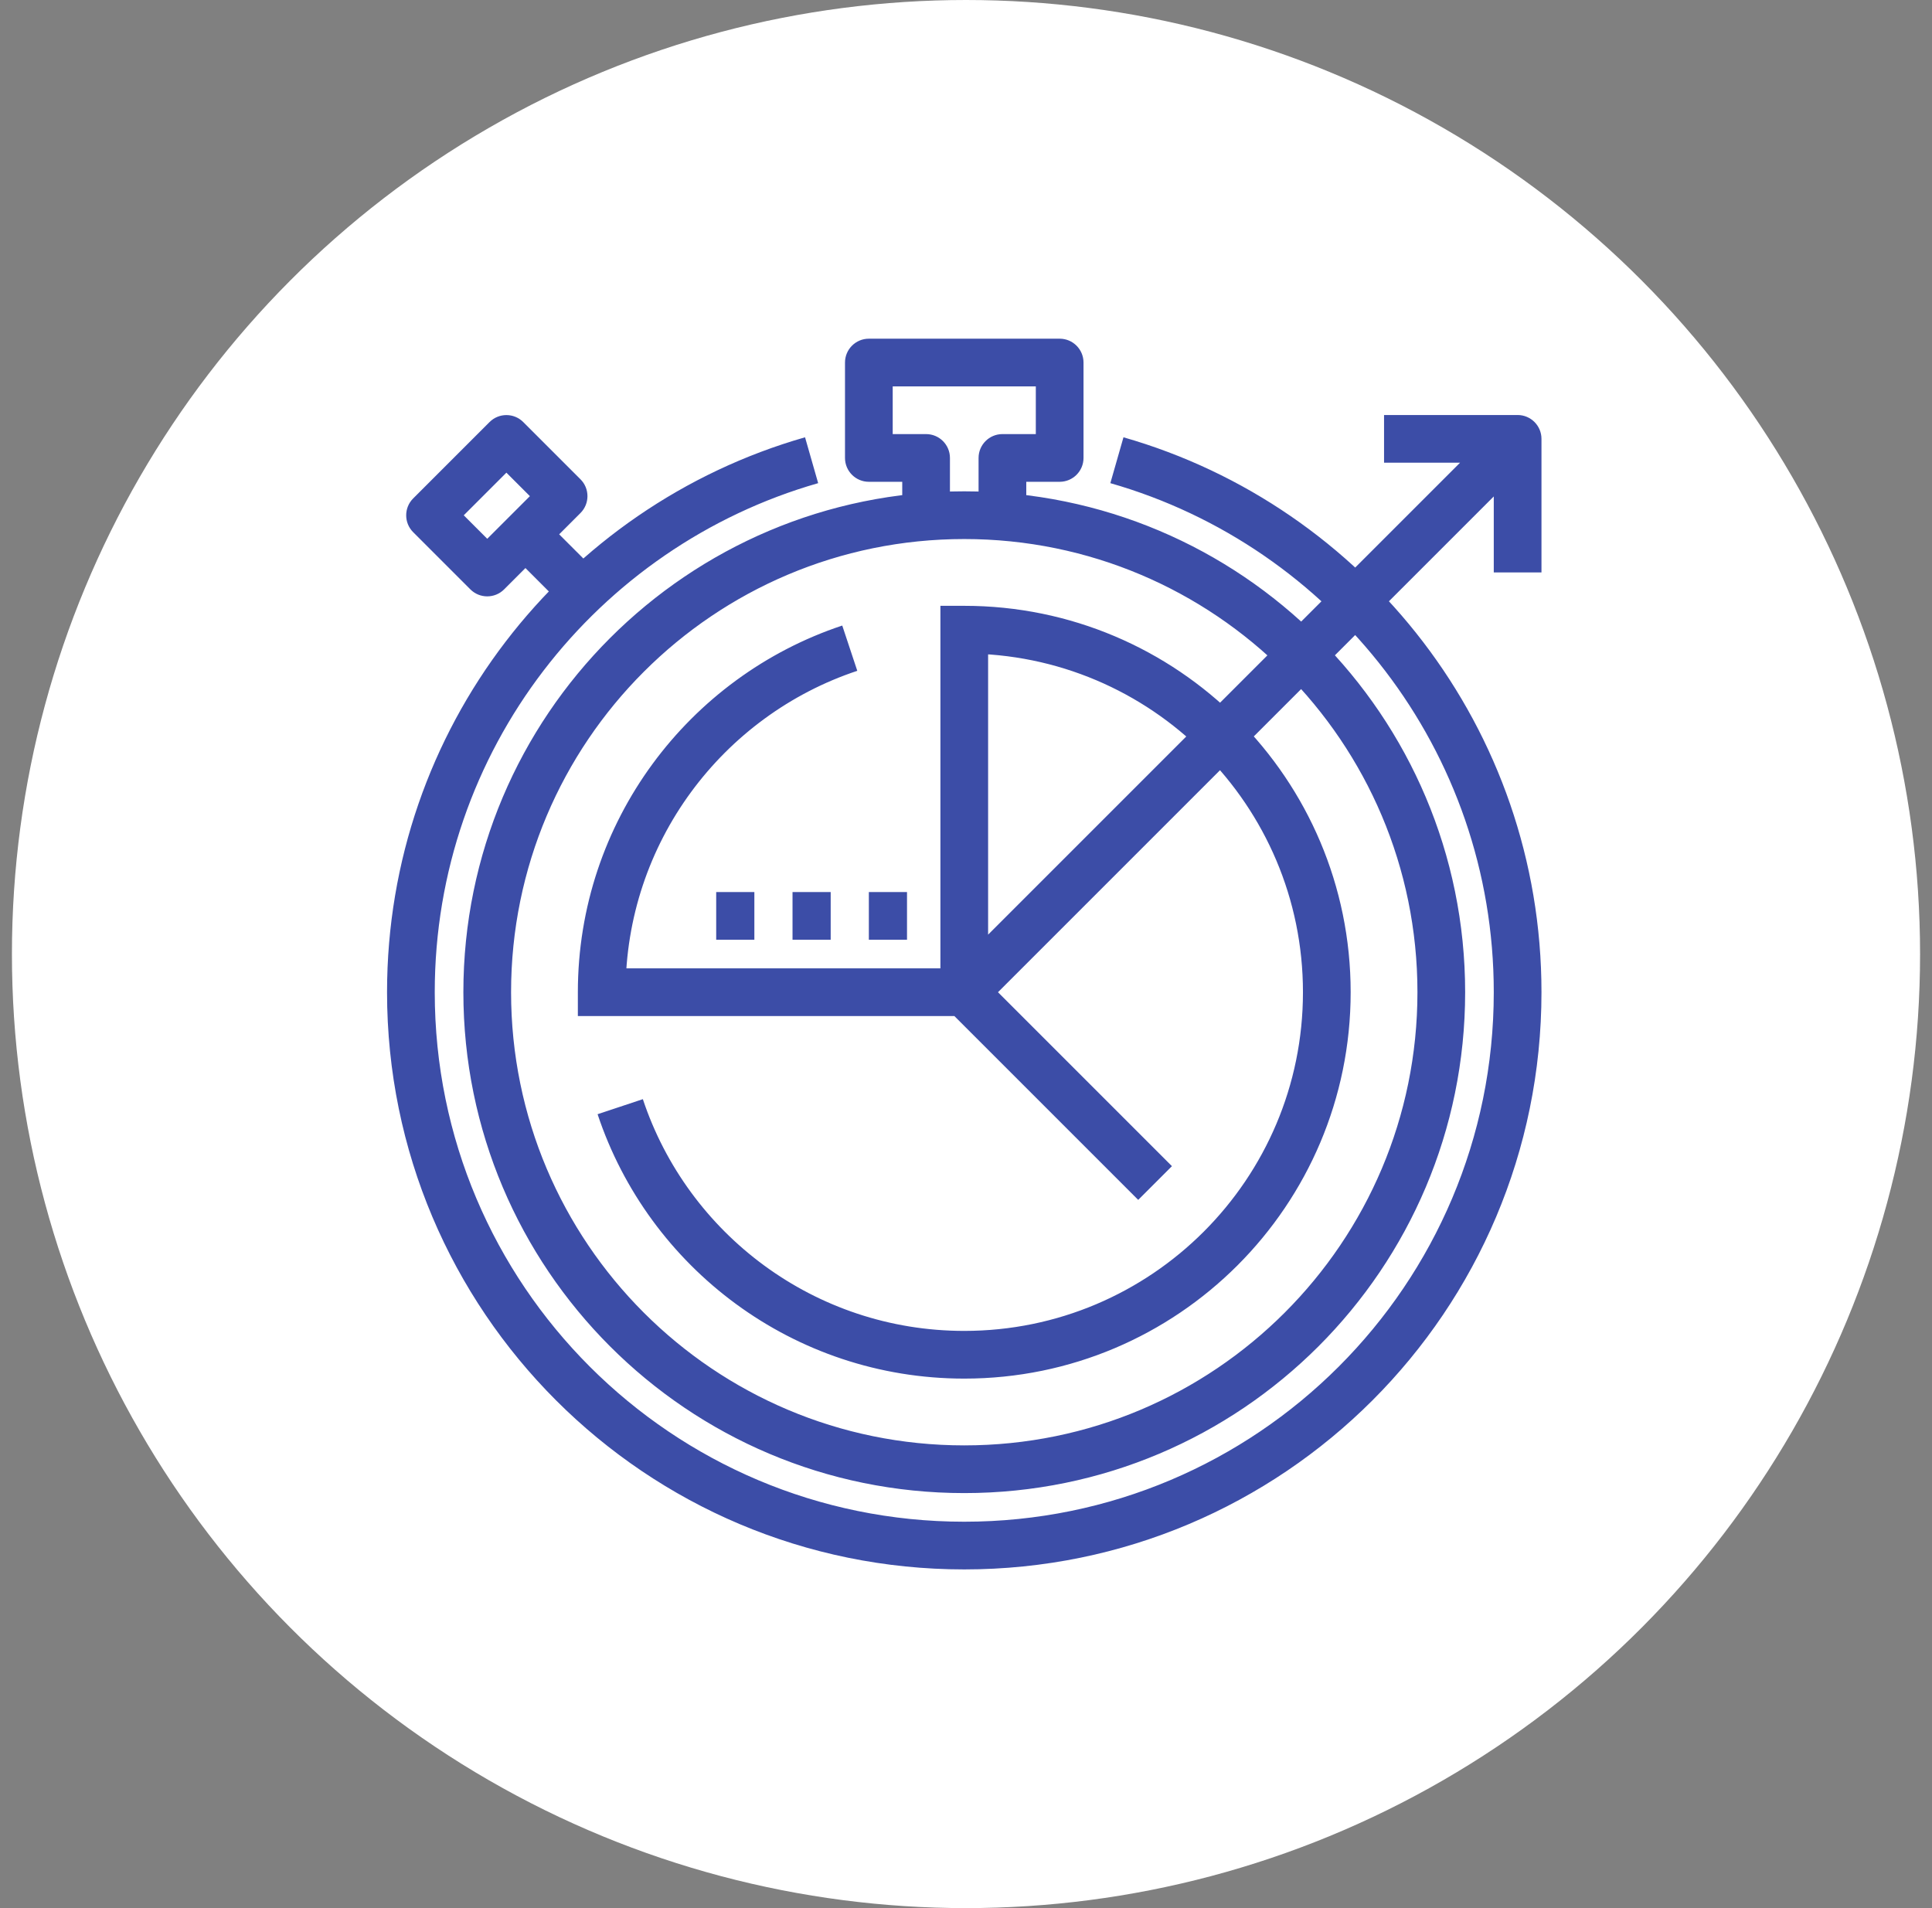
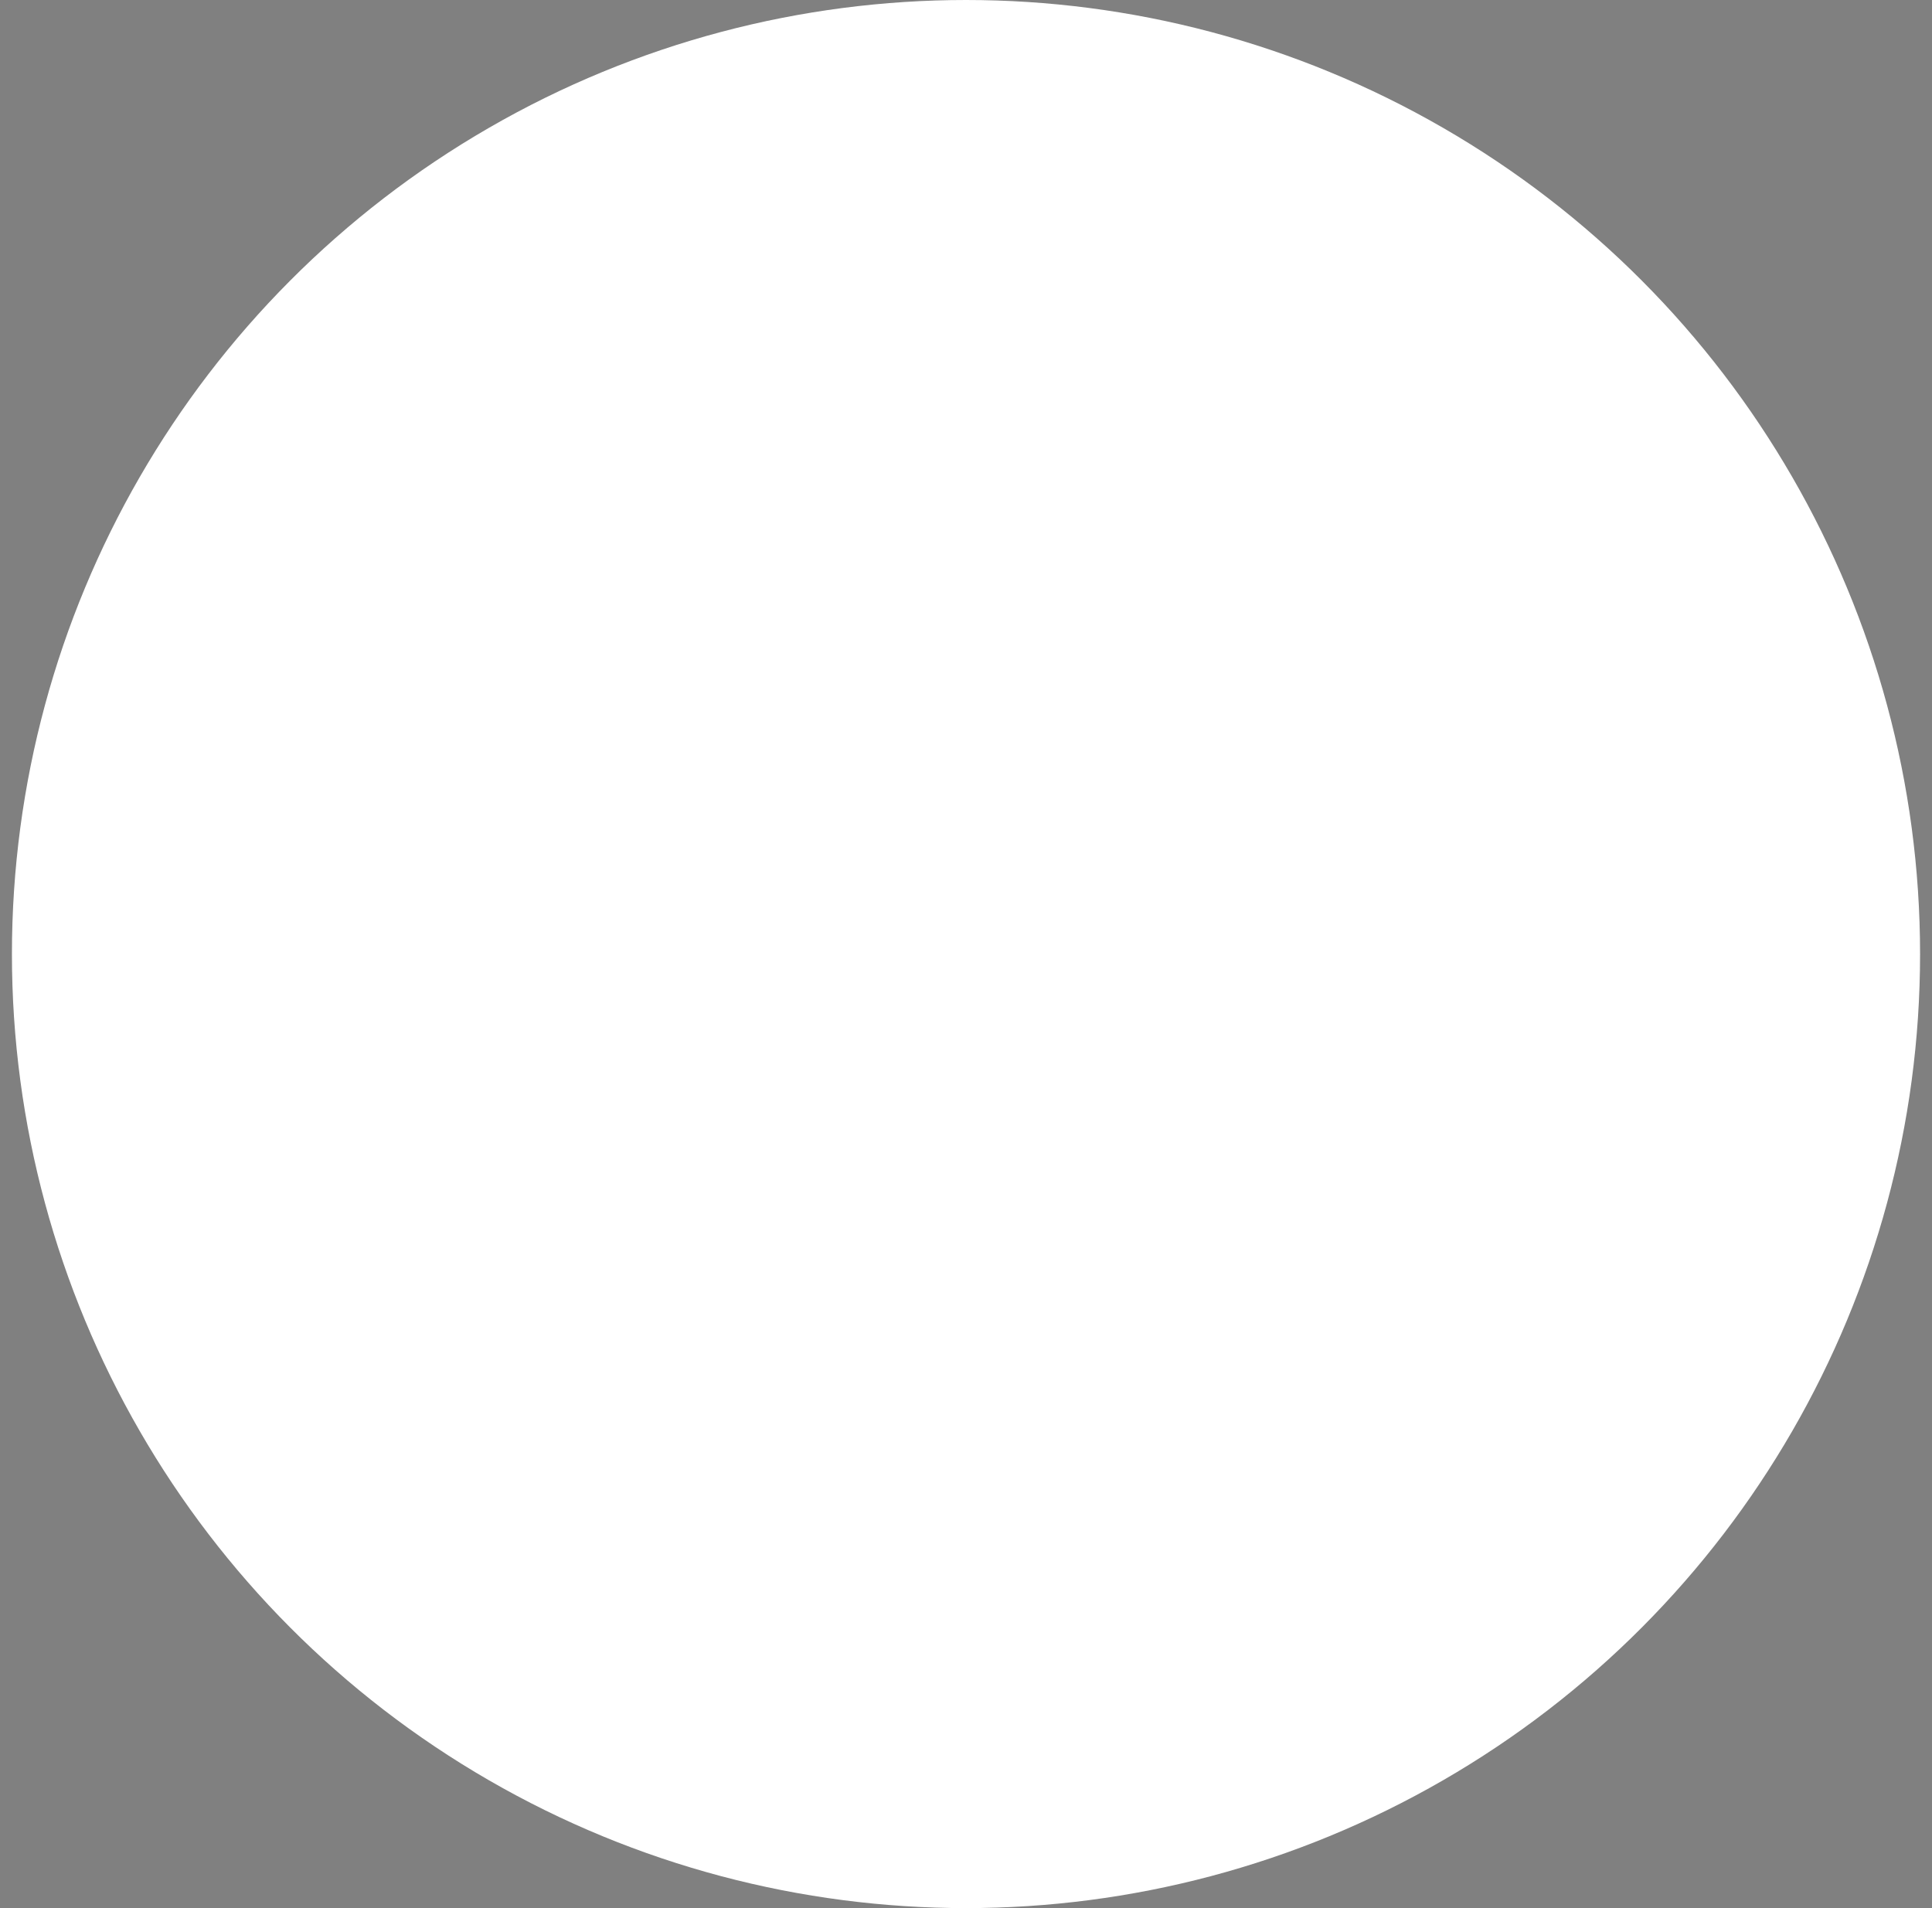
<svg xmlns="http://www.w3.org/2000/svg" width="81" height="80" viewBox="0 0 81 80" fill="none">
  <rect x="0" y="0" width="81" height="80" fill="#808080" stroke="none" />
  <g id="Icon / Accelerate time to market">
    <circle id="1471_ellipse" cx="40.5" cy="40" r="40" fill="white" />
    <g id="_5_efficiency_measure">
-       <path id="Vector" d="M38.827 19.2H39.827C39.827 18.648 39.379 18.2 38.827 18.2V19.2ZM36.427 19.2H35.427C35.427 19.752 35.875 20.2 36.427 20.2V19.2ZM36.427 15.2V14.2C35.875 14.2 35.427 14.648 35.427 15.2H36.427ZM44.427 15.2H45.427C45.427 14.648 44.979 14.2 44.427 14.2V15.2ZM44.427 19.2V20.2C44.979 20.2 45.427 19.752 45.427 19.2H44.427ZM42.027 19.2V18.2C41.475 18.2 41.027 18.648 41.027 19.2H42.027ZM18.029 21.605L17.322 20.898C16.932 21.288 16.932 21.922 17.322 22.312L18.029 21.605ZM21.231 18.403L21.938 17.696C21.548 17.305 20.915 17.305 20.524 17.696L21.231 18.403ZM23.63 20.802L24.337 21.509C24.727 21.118 24.727 20.485 24.337 20.095L23.63 20.802ZM20.428 24.003L19.721 24.711C20.111 25.101 20.744 25.101 21.135 24.711L20.428 24.003ZM63.627 18.4H64.627C64.627 17.848 64.179 17.4 63.627 17.4V18.4ZM25.227 41.6H24.227V42.6H25.227V41.6ZM40.427 26.4V25.4H39.427V26.4H40.427ZM39.827 21.6V19.2H37.827V21.6H39.827ZM38.827 18.2H36.427V20.2H38.827V18.2ZM37.427 19.2V15.2H35.427V19.2H37.427ZM36.427 16.2H44.427V14.2H36.427V16.2ZM43.427 15.2V19.2H45.427V15.2H43.427ZM44.427 18.2H42.027V20.2H44.427V18.2ZM41.027 19.2V21.6H43.027V19.2H41.027ZM46.552 20.257C55.838 22.914 62.627 31.466 62.627 41.6H64.627C64.627 30.55 57.224 21.23 47.102 18.334L46.552 20.257ZM62.627 41.6C62.627 53.864 52.691 63.8 40.427 63.8V65.8C53.795 65.8 64.627 54.968 64.627 41.6H62.627ZM40.427 63.8C28.163 63.8 18.227 53.864 18.227 41.6H16.227C16.227 54.968 27.059 65.8 40.427 65.8V63.8ZM18.227 41.6C18.227 31.466 25.016 22.914 34.302 20.257L33.752 18.334C23.63 21.23 16.227 30.55 16.227 41.6H18.227ZM21.32 23.107L23.72 25.507L25.134 24.093L22.734 21.693L21.32 23.107ZM18.736 22.312L21.938 19.11L20.524 17.696L17.322 20.898L18.736 22.312ZM20.524 19.11L22.923 21.509L24.337 20.095L21.938 17.696L20.524 19.11ZM22.923 20.095L19.721 23.296L21.135 24.711L24.337 21.509L22.923 20.095ZM21.135 23.296L18.736 20.898L17.322 22.312L19.721 24.711L21.135 23.296ZM41.134 42.307L64.334 19.107L62.92 17.693L39.72 40.893L41.134 42.307ZM64.627 24V18.4H62.627V24H64.627ZM63.627 17.4H58.027V19.4H63.627V17.4ZM39.72 42.307L47.72 50.307L49.134 48.893L41.134 40.893L39.72 42.307ZM35.312 26.227C28.875 28.367 24.227 34.444 24.227 41.6H26.227C26.227 35.331 30.299 30.001 35.942 28.125L35.312 26.227ZM25.227 42.6H40.427V40.6H25.227V42.6ZM41.427 41.6V26.4H39.427V41.6H41.427ZM40.427 27.4C48.267 27.4 54.627 33.76 54.627 41.6H56.627C56.627 32.656 49.371 25.4 40.427 25.4V27.4ZM54.627 41.6C54.627 49.44 48.267 55.8 40.427 55.8V57.8C49.371 57.8 56.627 50.544 56.627 41.6H54.627ZM40.427 55.8C34.151 55.8 28.828 51.728 26.952 46.084L25.054 46.715C27.194 53.152 33.263 57.8 40.427 57.8V55.8ZM59.427 41.6C59.427 52.093 50.92 60.6 40.427 60.6V62.6C52.025 62.6 61.427 53.198 61.427 41.6H59.427ZM40.427 60.6C29.933 60.6 21.427 52.093 21.427 41.6H19.427C19.427 53.198 28.829 62.6 40.427 62.6V60.6ZM21.427 41.6C21.427 31.107 29.933 22.6 40.427 22.6V20.6C28.829 20.6 19.427 30.002 19.427 41.6H21.427ZM40.427 22.6C50.92 22.6 59.427 31.107 59.427 41.6H61.427C61.427 30.002 52.025 20.6 40.427 20.6V22.6ZM38.027 37.4H36.427V39.4H38.027V37.4ZM34.827 37.4H33.227V39.4H34.827V37.4ZM31.627 37.4H30.027V39.4H31.627V37.4Z" fill="#3C4DA7" />
-     </g>
+       </g>
  </g>
</svg>